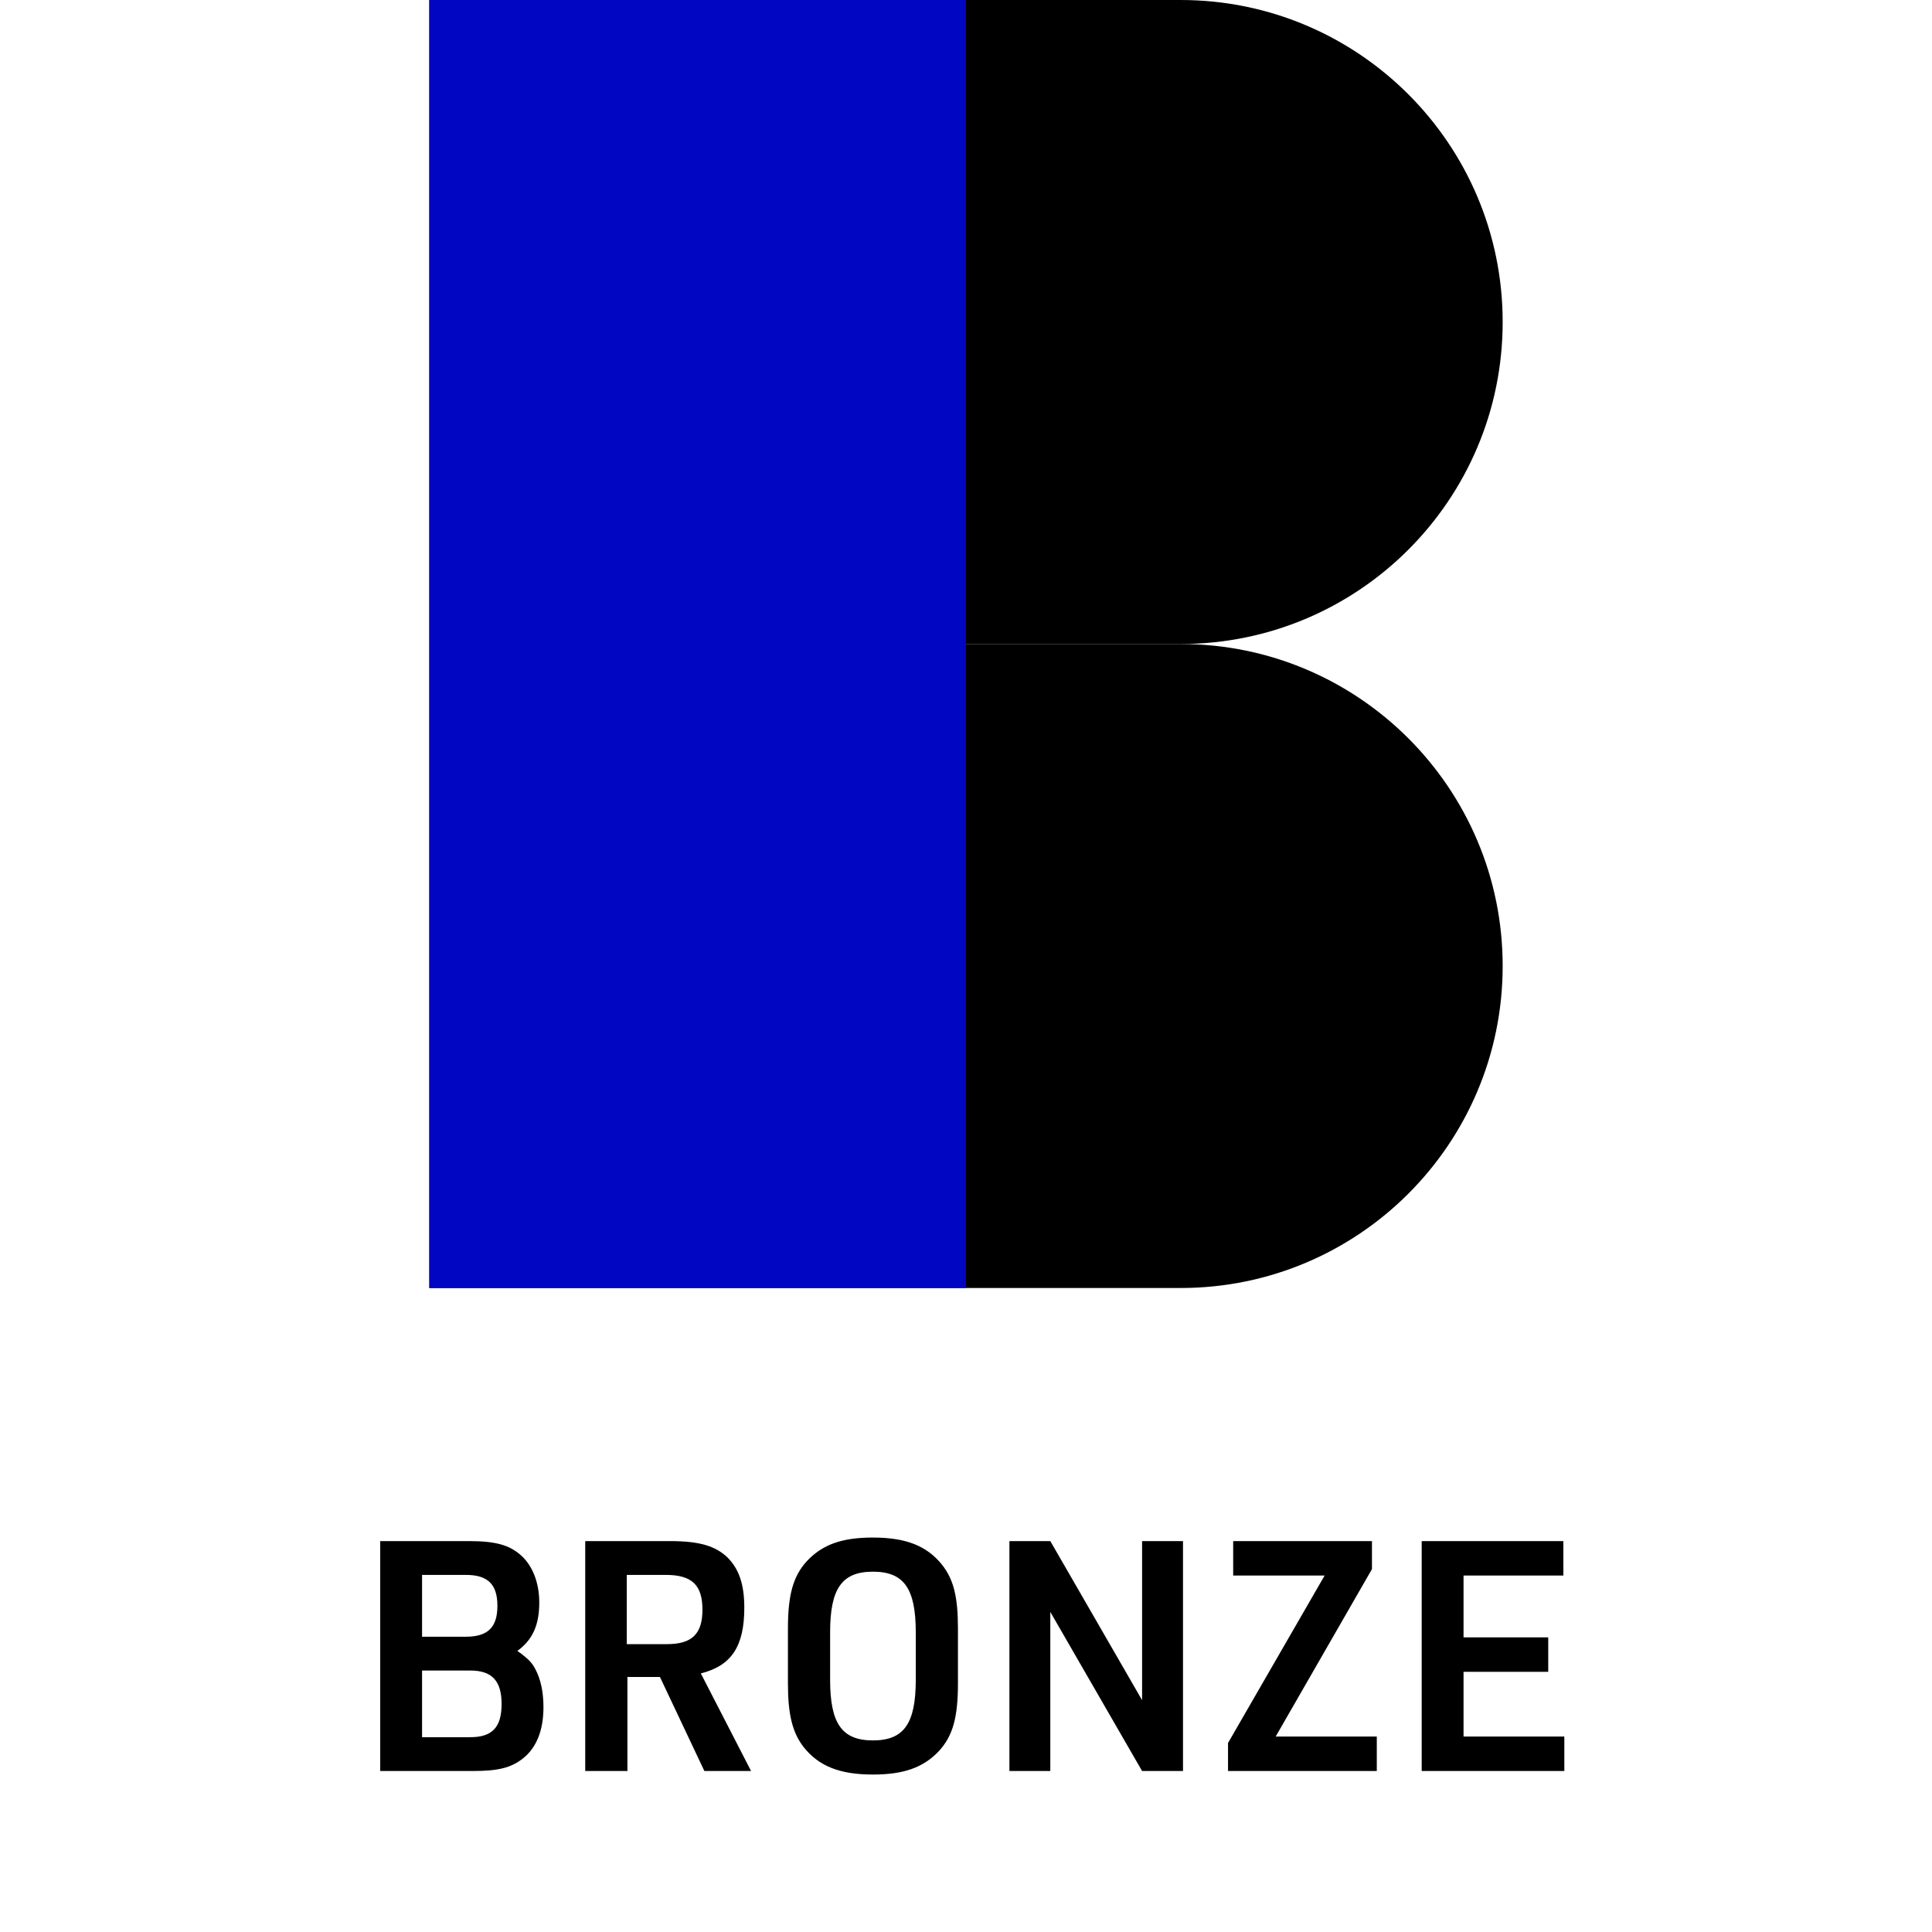
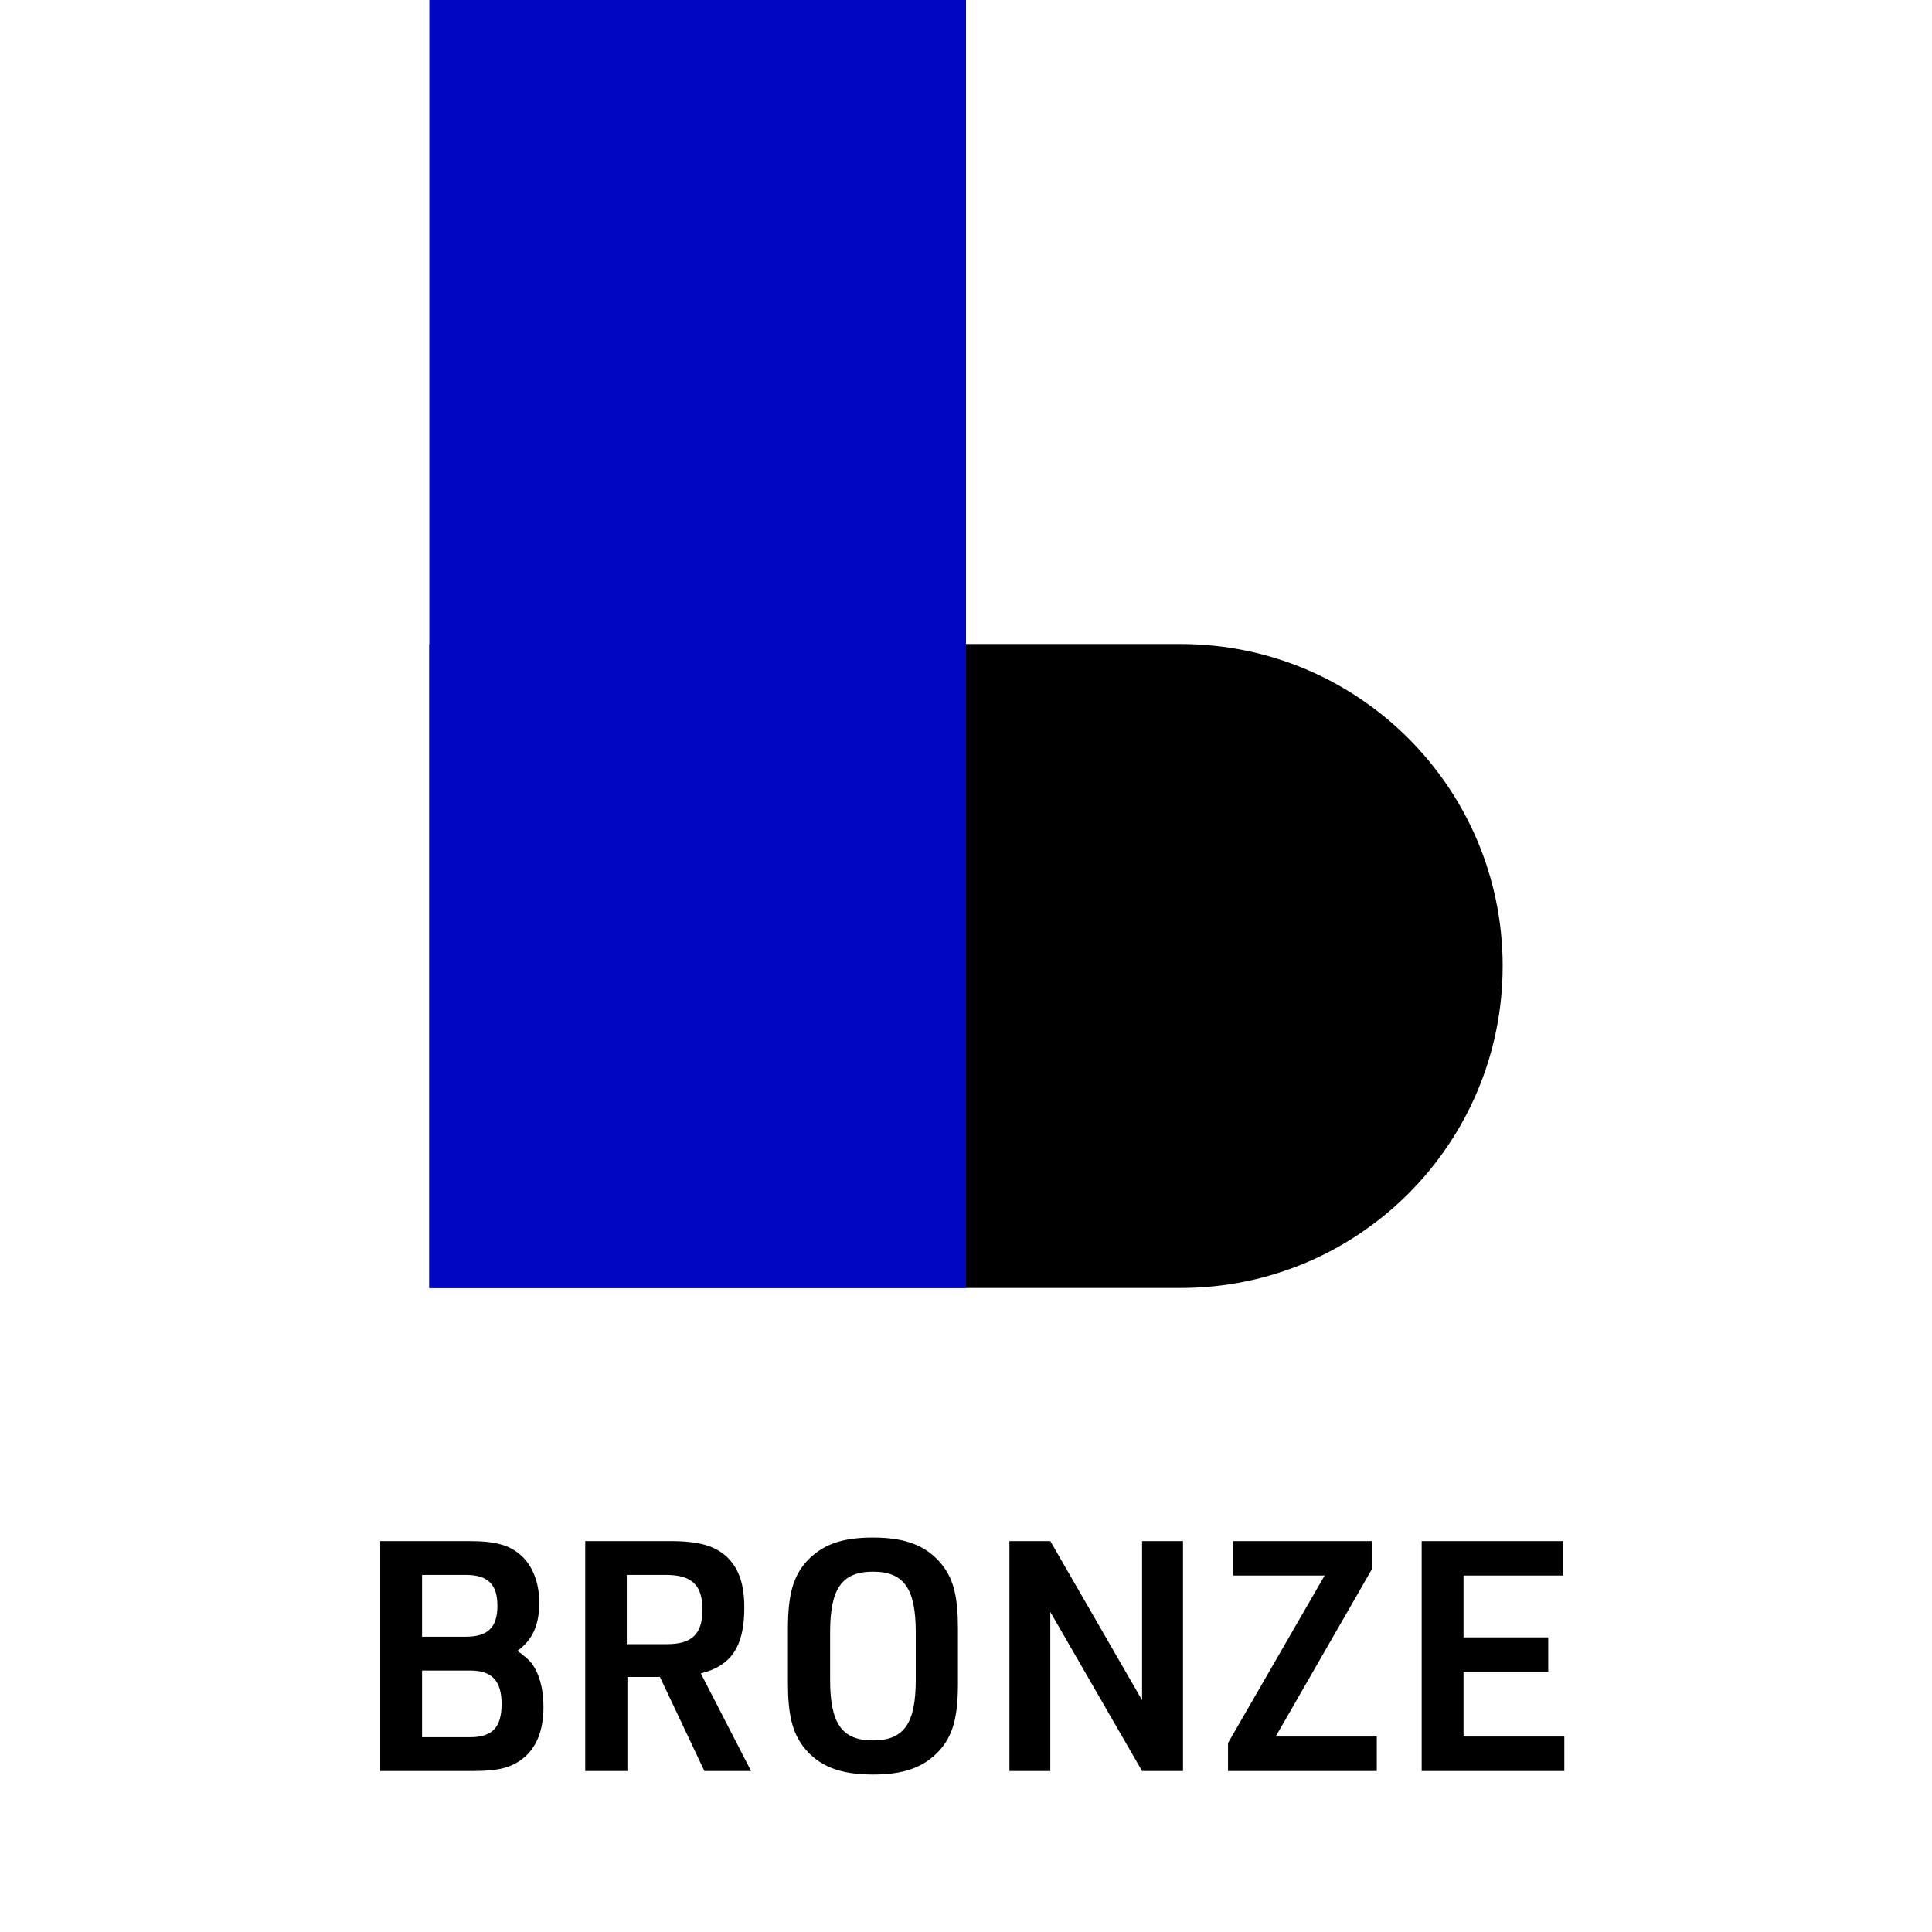
<svg xmlns="http://www.w3.org/2000/svg" width="72" height="72" viewBox="0 0 72 72" fill="none">
  <path d="M14.169 66V57.432H17.469C18.465 57.432 18.981 57.576 19.413 57.96C19.845 58.344 20.097 58.98 20.097 59.724C20.097 60.564 19.845 61.116 19.281 61.524C19.317 61.548 19.353 61.584 19.401 61.608C19.725 61.86 19.833 61.98 19.953 62.208C20.157 62.592 20.253 63.072 20.253 63.624C20.253 64.488 19.989 65.148 19.473 65.544C19.041 65.88 18.561 66 17.637 66H14.169ZM15.729 60.996H17.361C18.177 60.996 18.537 60.648 18.537 59.844C18.537 59.04 18.177 58.692 17.361 58.692H15.729V60.996ZM15.729 64.74H17.529C18.345 64.74 18.693 64.368 18.693 63.504C18.693 62.64 18.333 62.256 17.529 62.256H15.729V64.74ZM23.382 62.496V66H21.81V57.432H24.966C26.07 57.432 26.67 57.612 27.126 58.056C27.546 58.488 27.738 59.052 27.738 59.916C27.738 61.356 27.258 62.076 26.118 62.364L27.99 66H26.25L24.594 62.496H23.382ZM23.358 61.272H24.858C25.794 61.272 26.178 60.888 26.178 59.988C26.178 59.064 25.782 58.692 24.81 58.692H23.358V61.272ZM29.364 62.736V60.696C29.364 59.436 29.556 58.74 30.072 58.176C30.648 57.564 31.368 57.3 32.532 57.3C33.768 57.3 34.548 57.612 35.112 58.32C35.544 58.872 35.7 59.52 35.7 60.696V62.736C35.7 64.008 35.508 64.692 34.992 65.256C34.416 65.868 33.684 66.132 32.532 66.132C31.296 66.132 30.516 65.82 29.952 65.112C29.532 64.572 29.364 63.9 29.364 62.736ZM34.128 62.604V60.828C34.128 59.196 33.684 58.572 32.532 58.572C31.38 58.572 30.936 59.196 30.936 60.828V62.604C30.936 64.236 31.38 64.86 32.532 64.86C33.684 64.86 34.128 64.236 34.128 62.604ZM37.618 66V57.432H39.142L42.562 63.36V57.432H44.087V66H42.562L39.142 60.072V66H37.618ZM45.765 66V64.956L49.365 58.716H45.957V57.432H51.129V58.476L47.541 64.716H51.309V66H45.765ZM52.982 66V57.432H58.262V58.716H54.542V61.02H57.698V62.304H54.542V64.716H58.298V66H52.982Z" fill="black" />
-   <path d="M16 0H44C50.627 0 56 5.373 56 12C56 18.627 50.627 24 44 24H16V0Z" fill="black" />
  <path d="M16 24H44C50.627 24 56 29.373 56 36C56 42.627 50.627 48 44 48H16V24Z" fill="black" />
  <rect x="16" width="20" height="48" fill="#0006C1" />
</svg>